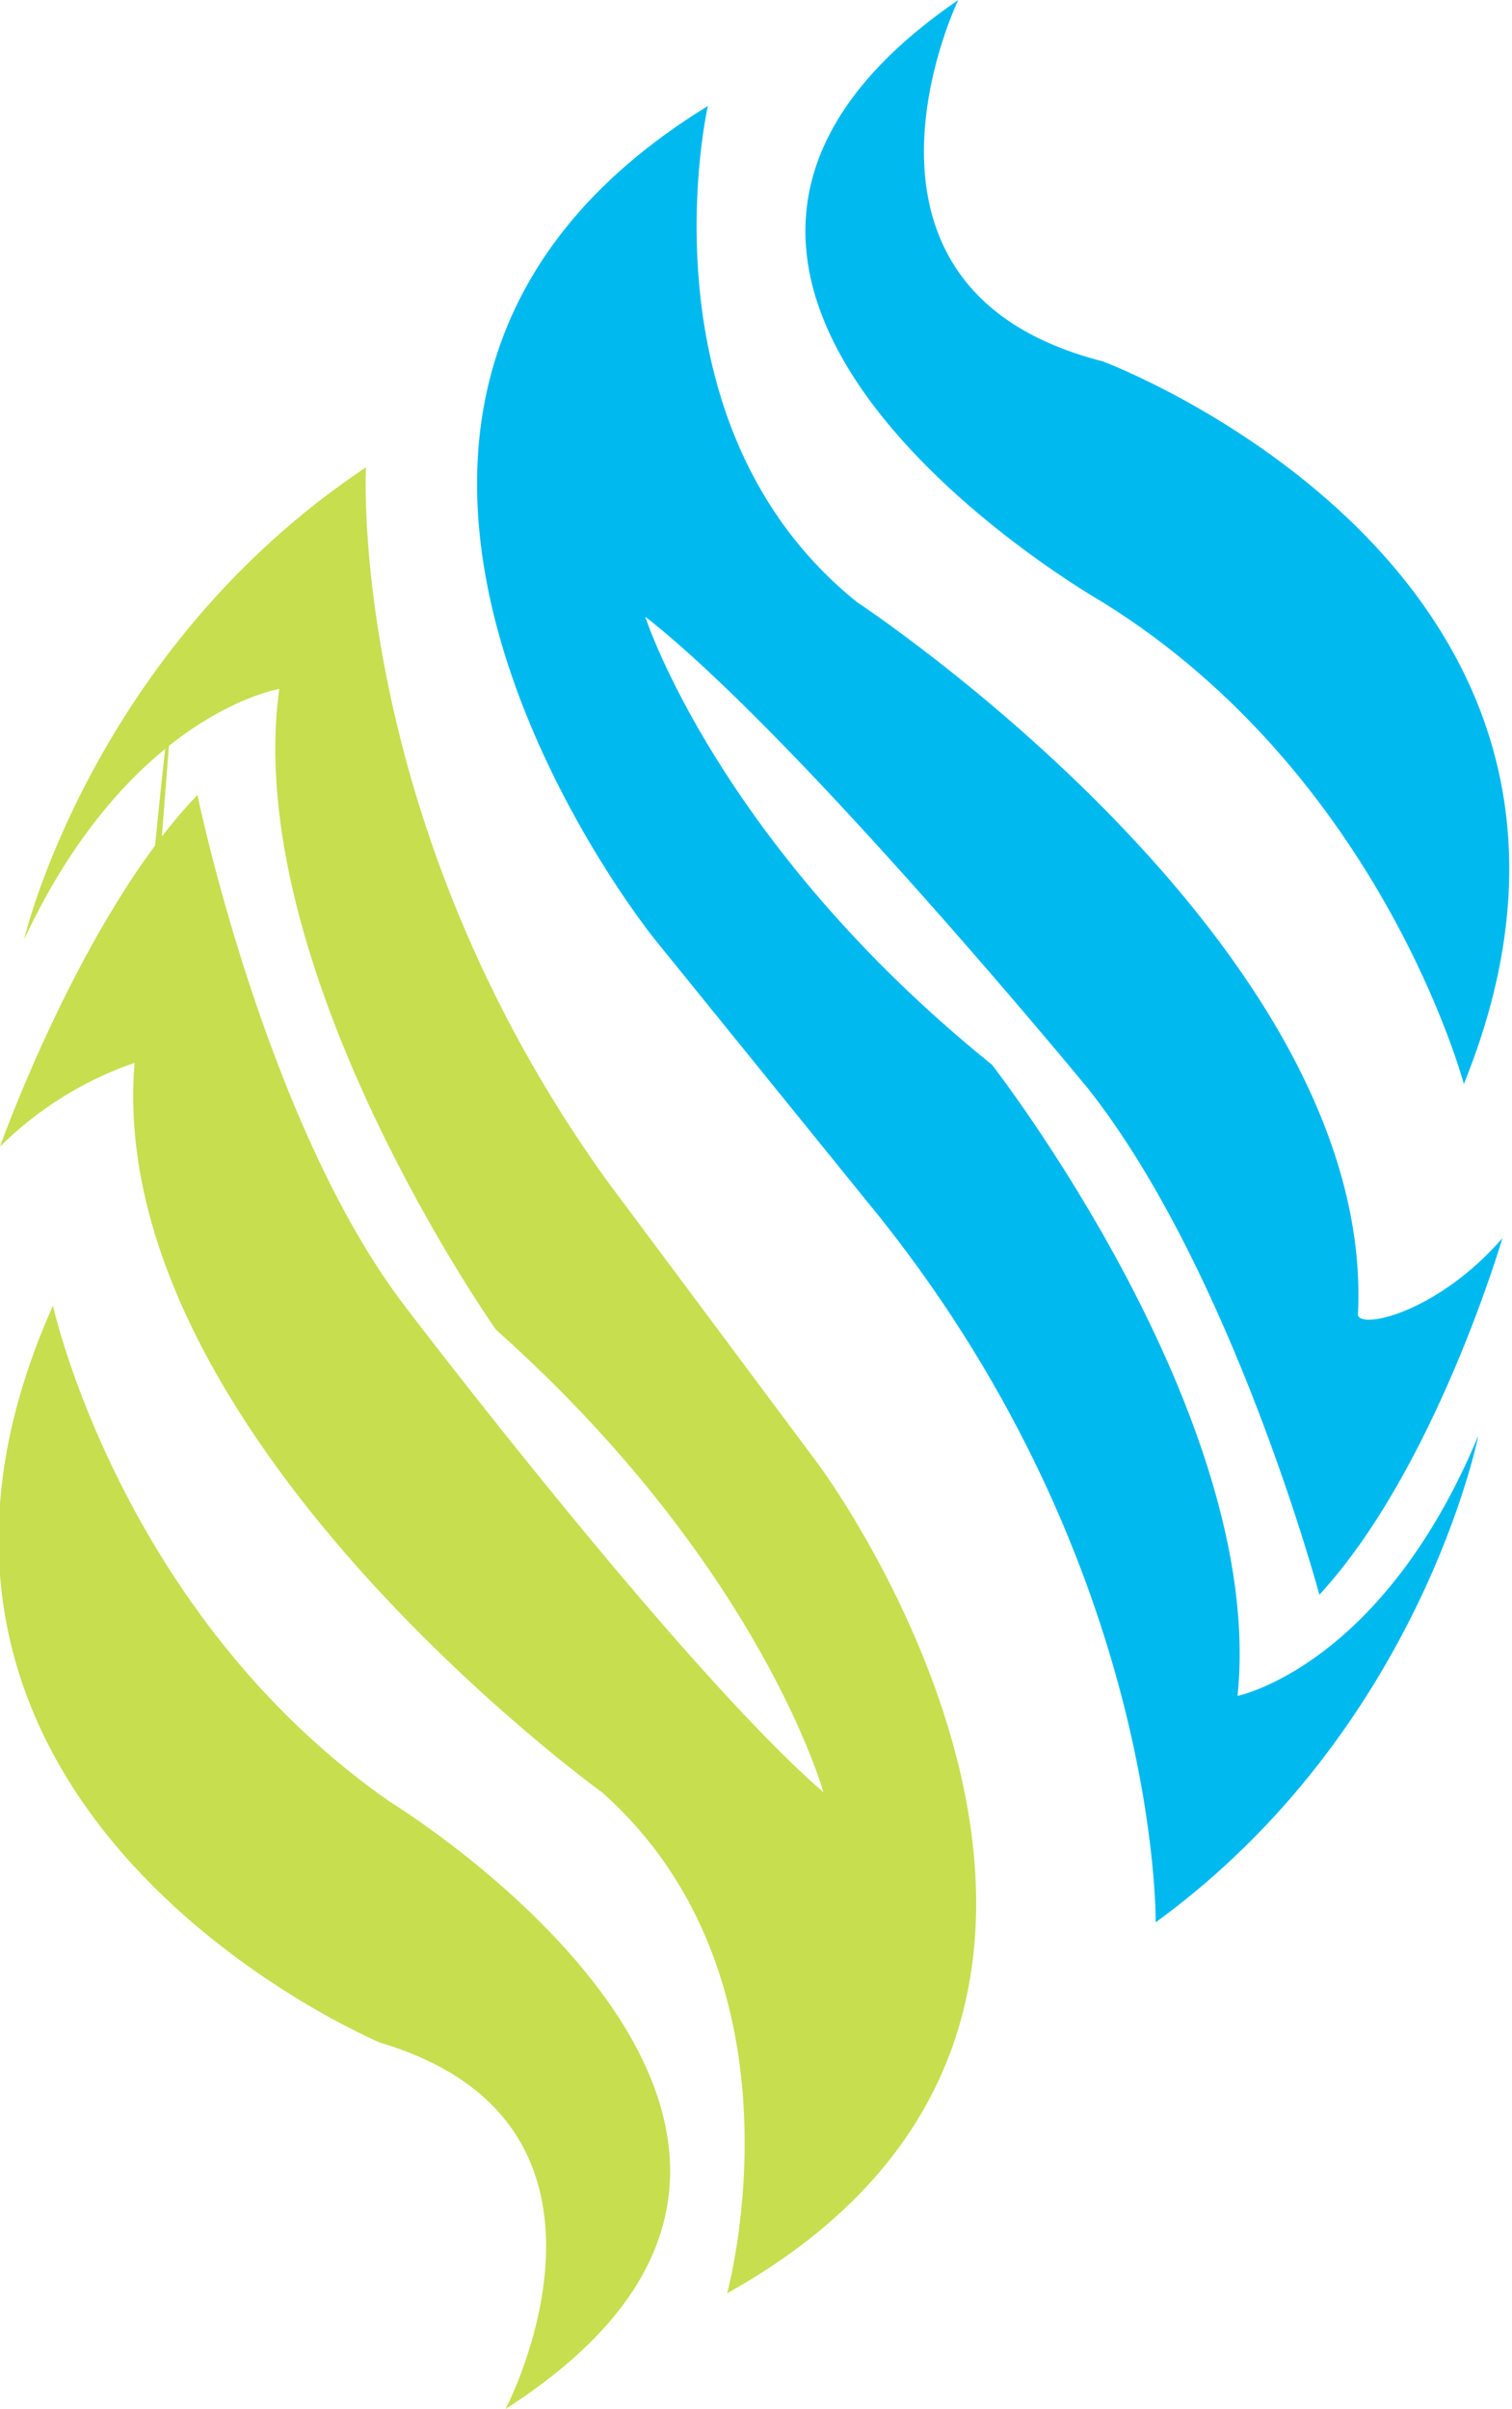
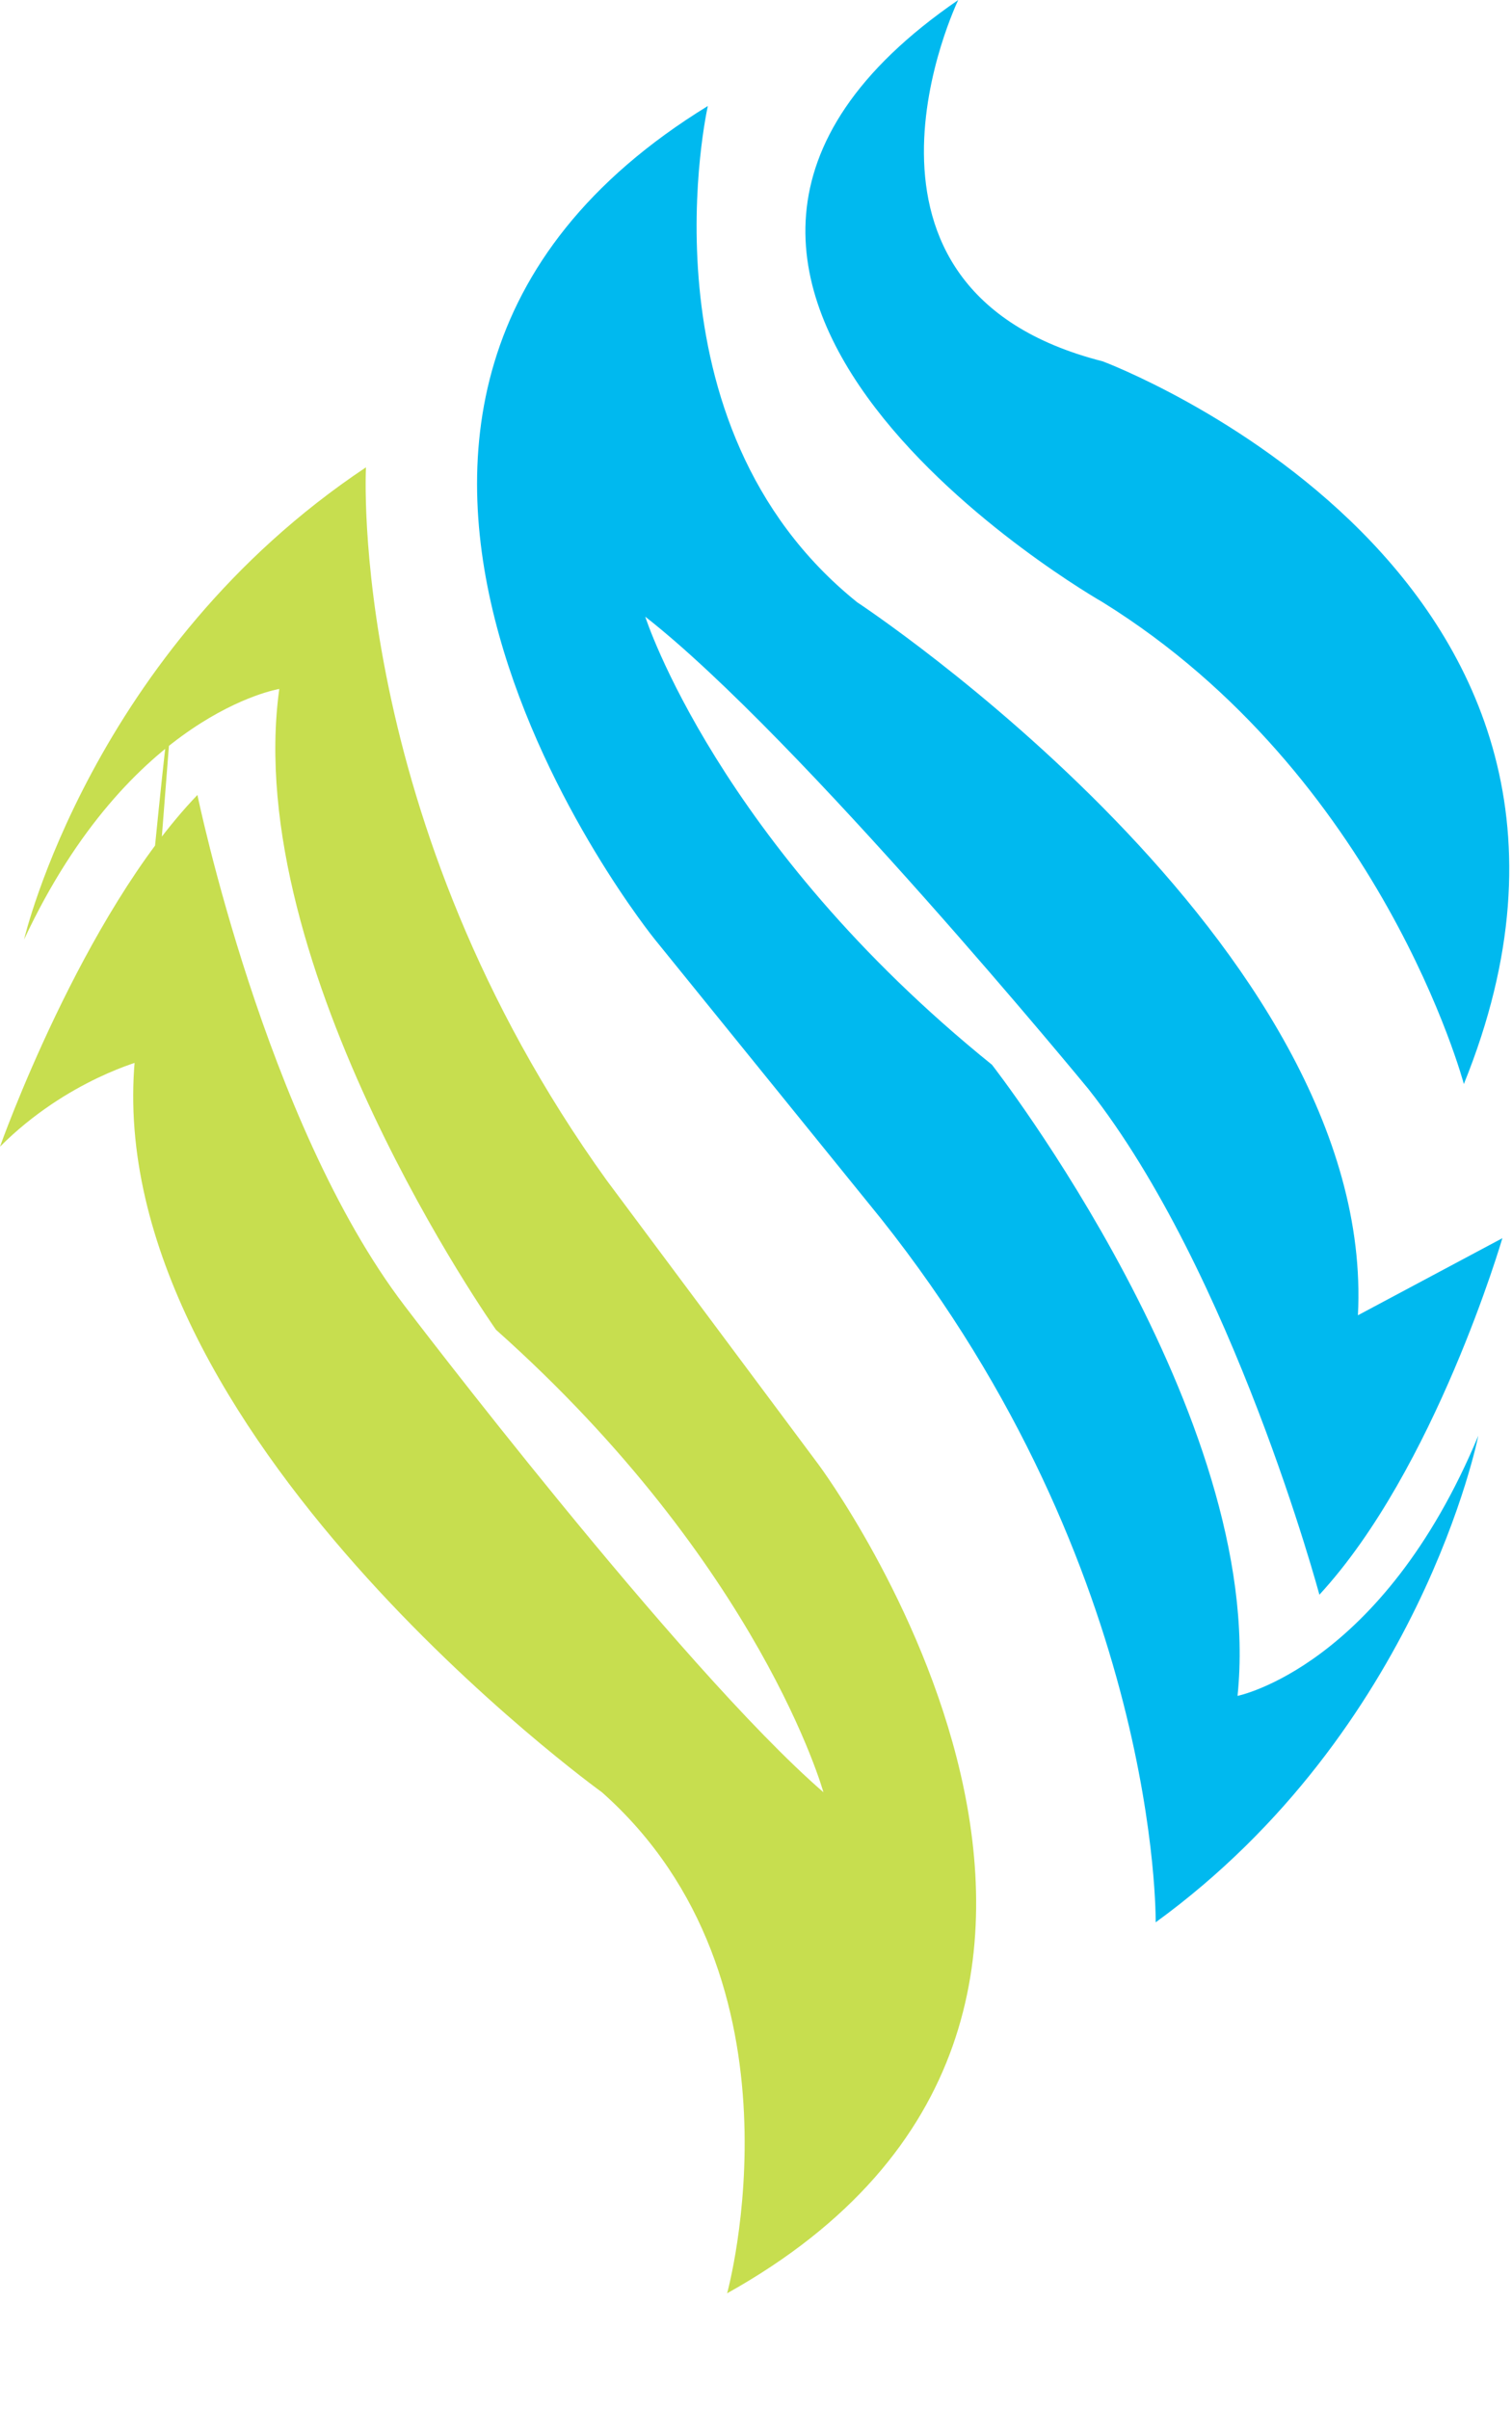
<svg xmlns="http://www.w3.org/2000/svg" xml:space="preserve" id="Layer_1" x="0" y="0" style="enable-background:new 0 0 31.4 50" version="1.1" viewBox="0 0 31.4 50">
  <style type="text/css">.st0{fill:#c7de4f}.st1{fill:#00b9ef}</style>
  <g>
-     <path d="M1.1 27.1s1.4 6.4 7 10.3c0 0 11.3 6.9 2.4 12.6 0 0 3.1-5.9-2.6-7.6 0 0-11.5-4.8-6.8-15.3z" class="st0" />
    <path d="M30.4 22.5s-1.7-6.4-7.5-10c0 0-11.6-6.6-3-12.5 0 0-2.9 6 3 7.5 0 0 11.8 4.4 7.5 15z" class="st1" />
    <path d="M0 23.8s1.7-4.8 4.1-7.3c0 0 1.4 6.8 4.3 10.6 0 0 5.7 7.5 8.7 10.1 0 0-1.3-4.7-6.8-9.6 0 0-5.3-7.5-4.5-13.3 0 0-3.1.5-5.3 5.2 0 0 1.4-6 7.1-9.8 0 0-.4 7.3 5 14.8l4.4 5.9s8.5 11.4-1.9 17.2c0 0 1.8-6.5-2.6-10.4 0 0-10.4-7.5-9.7-15.2s.8-7.7.8-7.7L3 22s-1.6.4-3 1.8z" class="st0" />
-     <path d="M31.2 25.7s-1.4 4.8-3.8 7.4c0 0-1.8-6.7-4.8-10.5 0 0-6-7.3-9.2-9.8 0 0 1.5 4.7 7.2 9.3 0 0 5.7 7.3 5.1 13.1 0 0 3-.6 5-5.4 0 0-1.2 6.1-6.7 10.1 0 0 .1-7.3-5.7-14.6l-4.7-5.8s-9-11.1 1.1-17.3c0 0-1.5 6.6 3.1 10.3 0 0 10.8 7.1 10.4 14.8l-.4 7.7.4-7.7c.1.3 1.7-.1 3-1.6z" class="st1" />
+     <path d="M31.2 25.7s-1.4 4.8-3.8 7.4c0 0-1.8-6.7-4.8-10.5 0 0-6-7.3-9.2-9.8 0 0 1.5 4.7 7.2 9.3 0 0 5.7 7.3 5.1 13.1 0 0 3-.6 5-5.4 0 0-1.2 6.1-6.7 10.1 0 0 .1-7.3-5.7-14.6l-4.7-5.8s-9-11.1 1.1-17.3c0 0-1.5 6.6 3.1 10.3 0 0 10.8 7.1 10.4 14.8l-.4 7.7.4-7.7z" class="st1" />
  </g>
</svg>